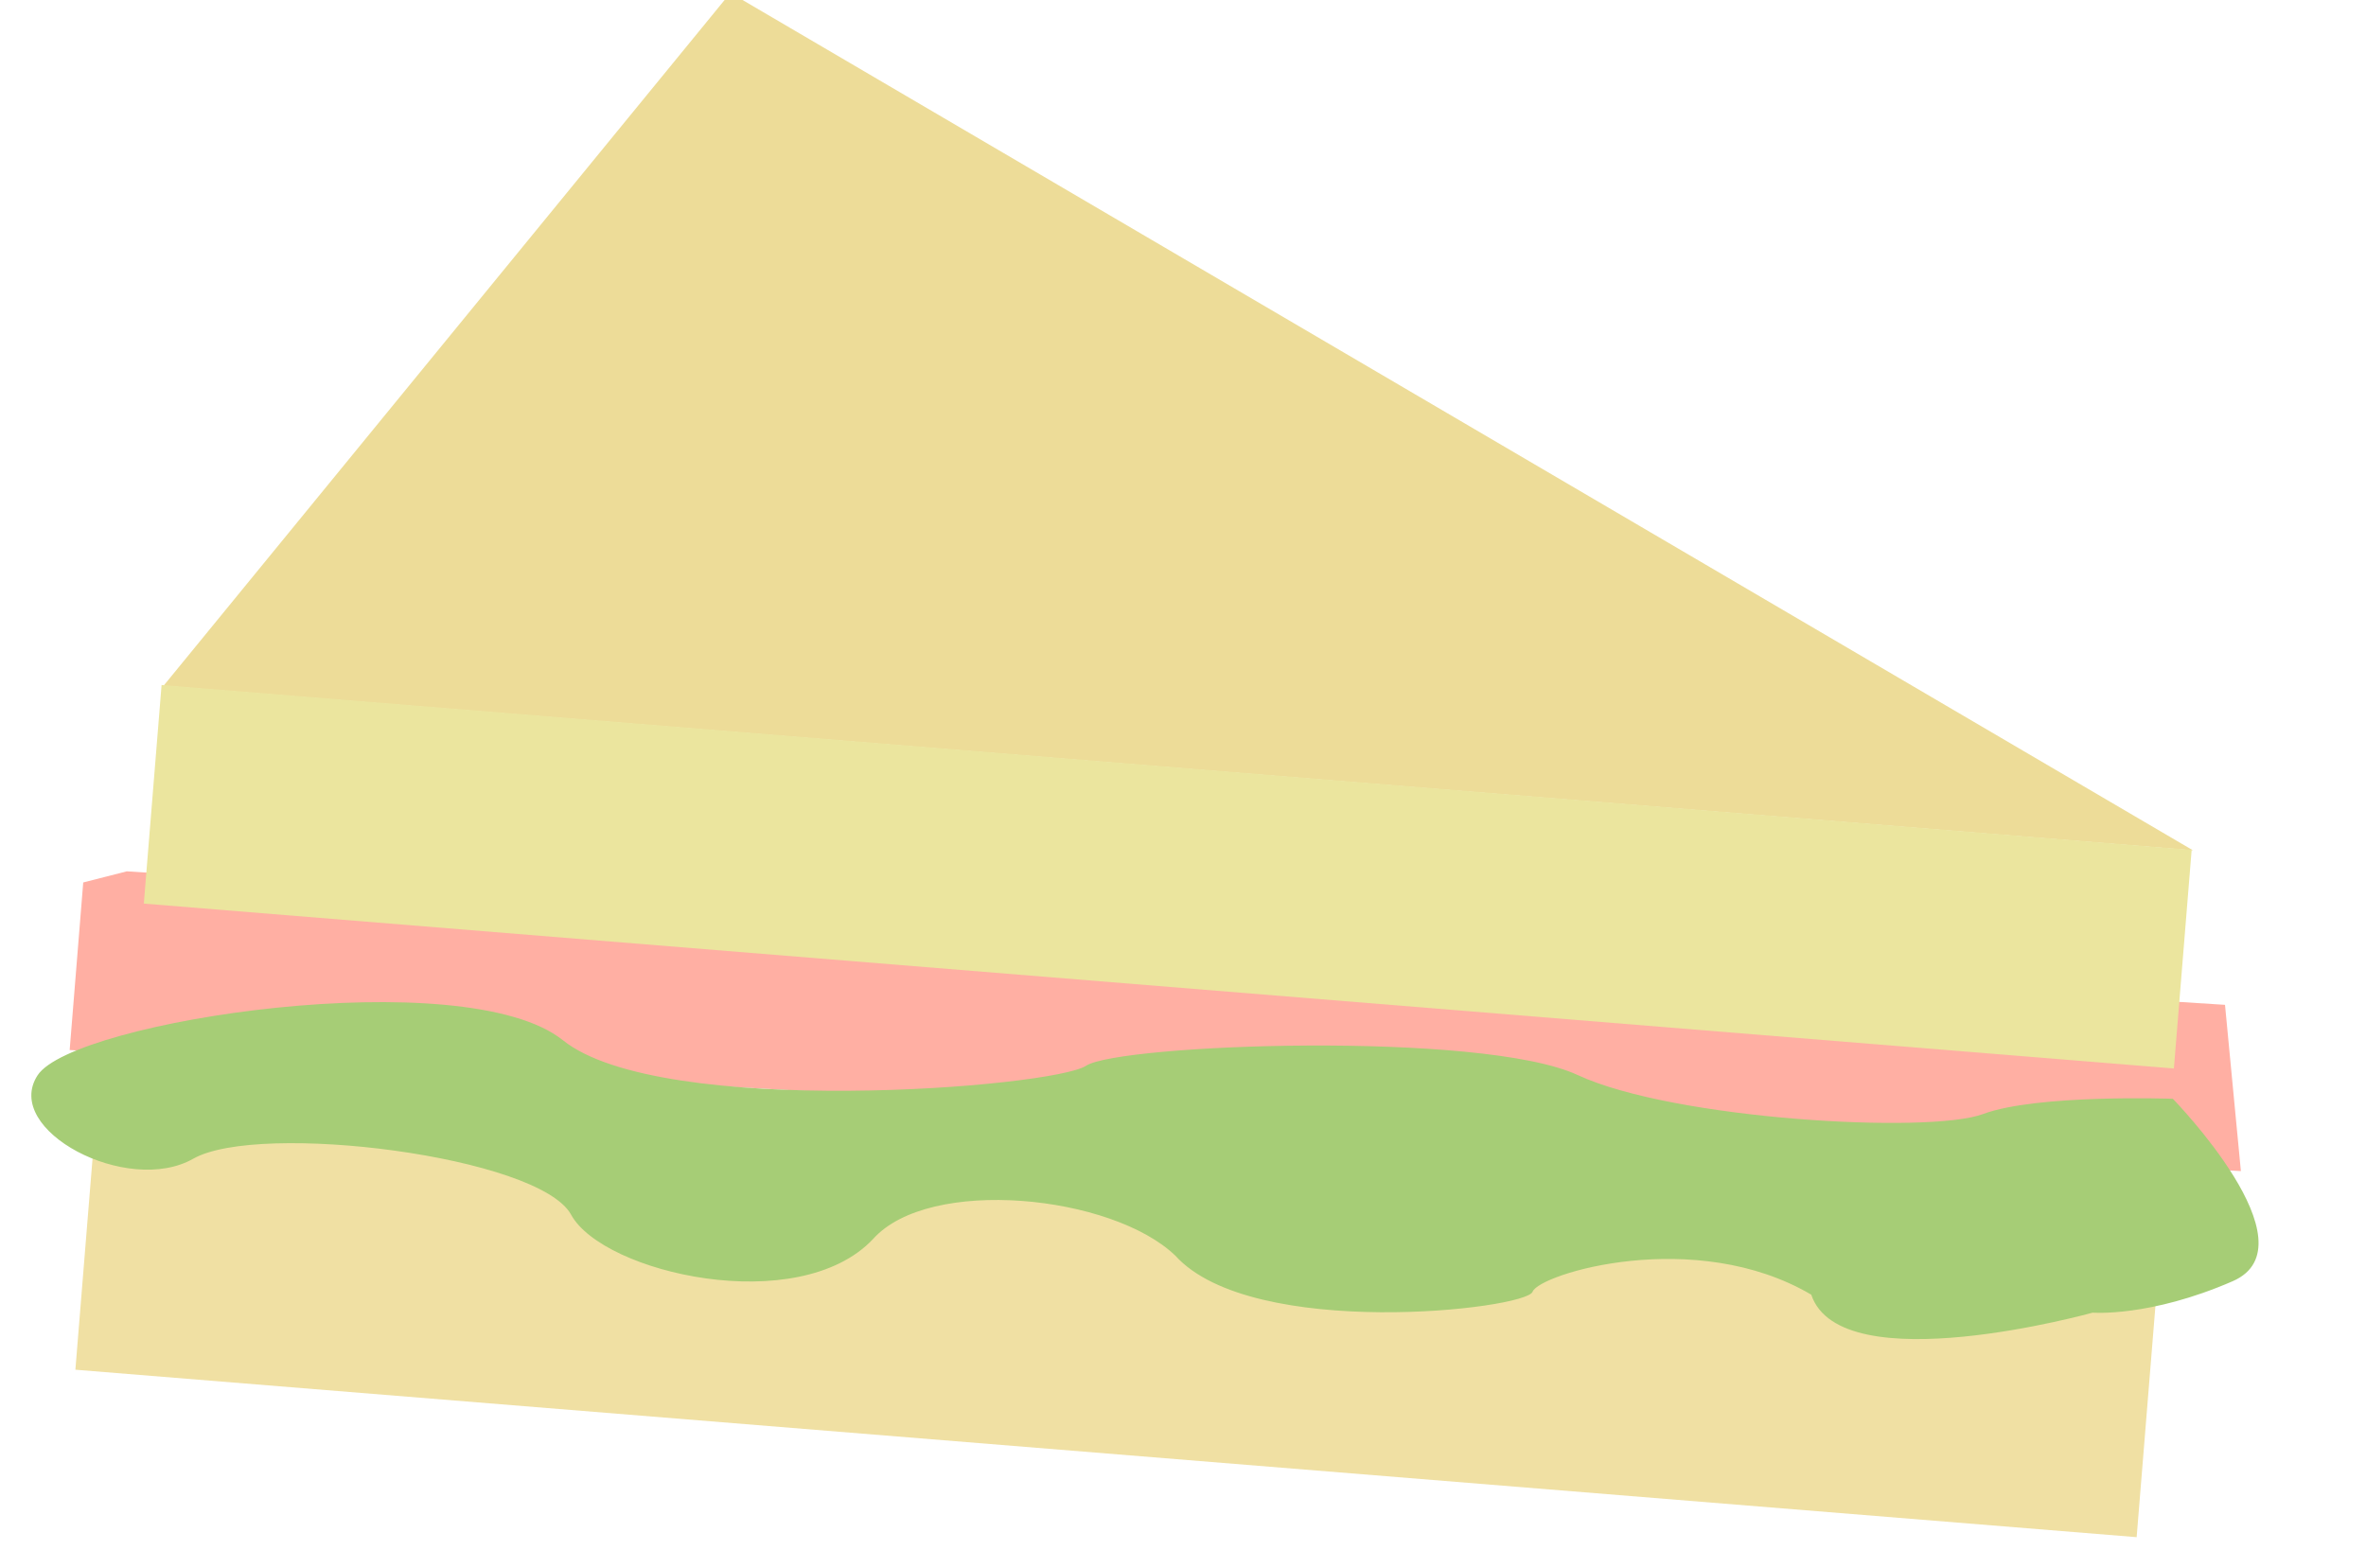
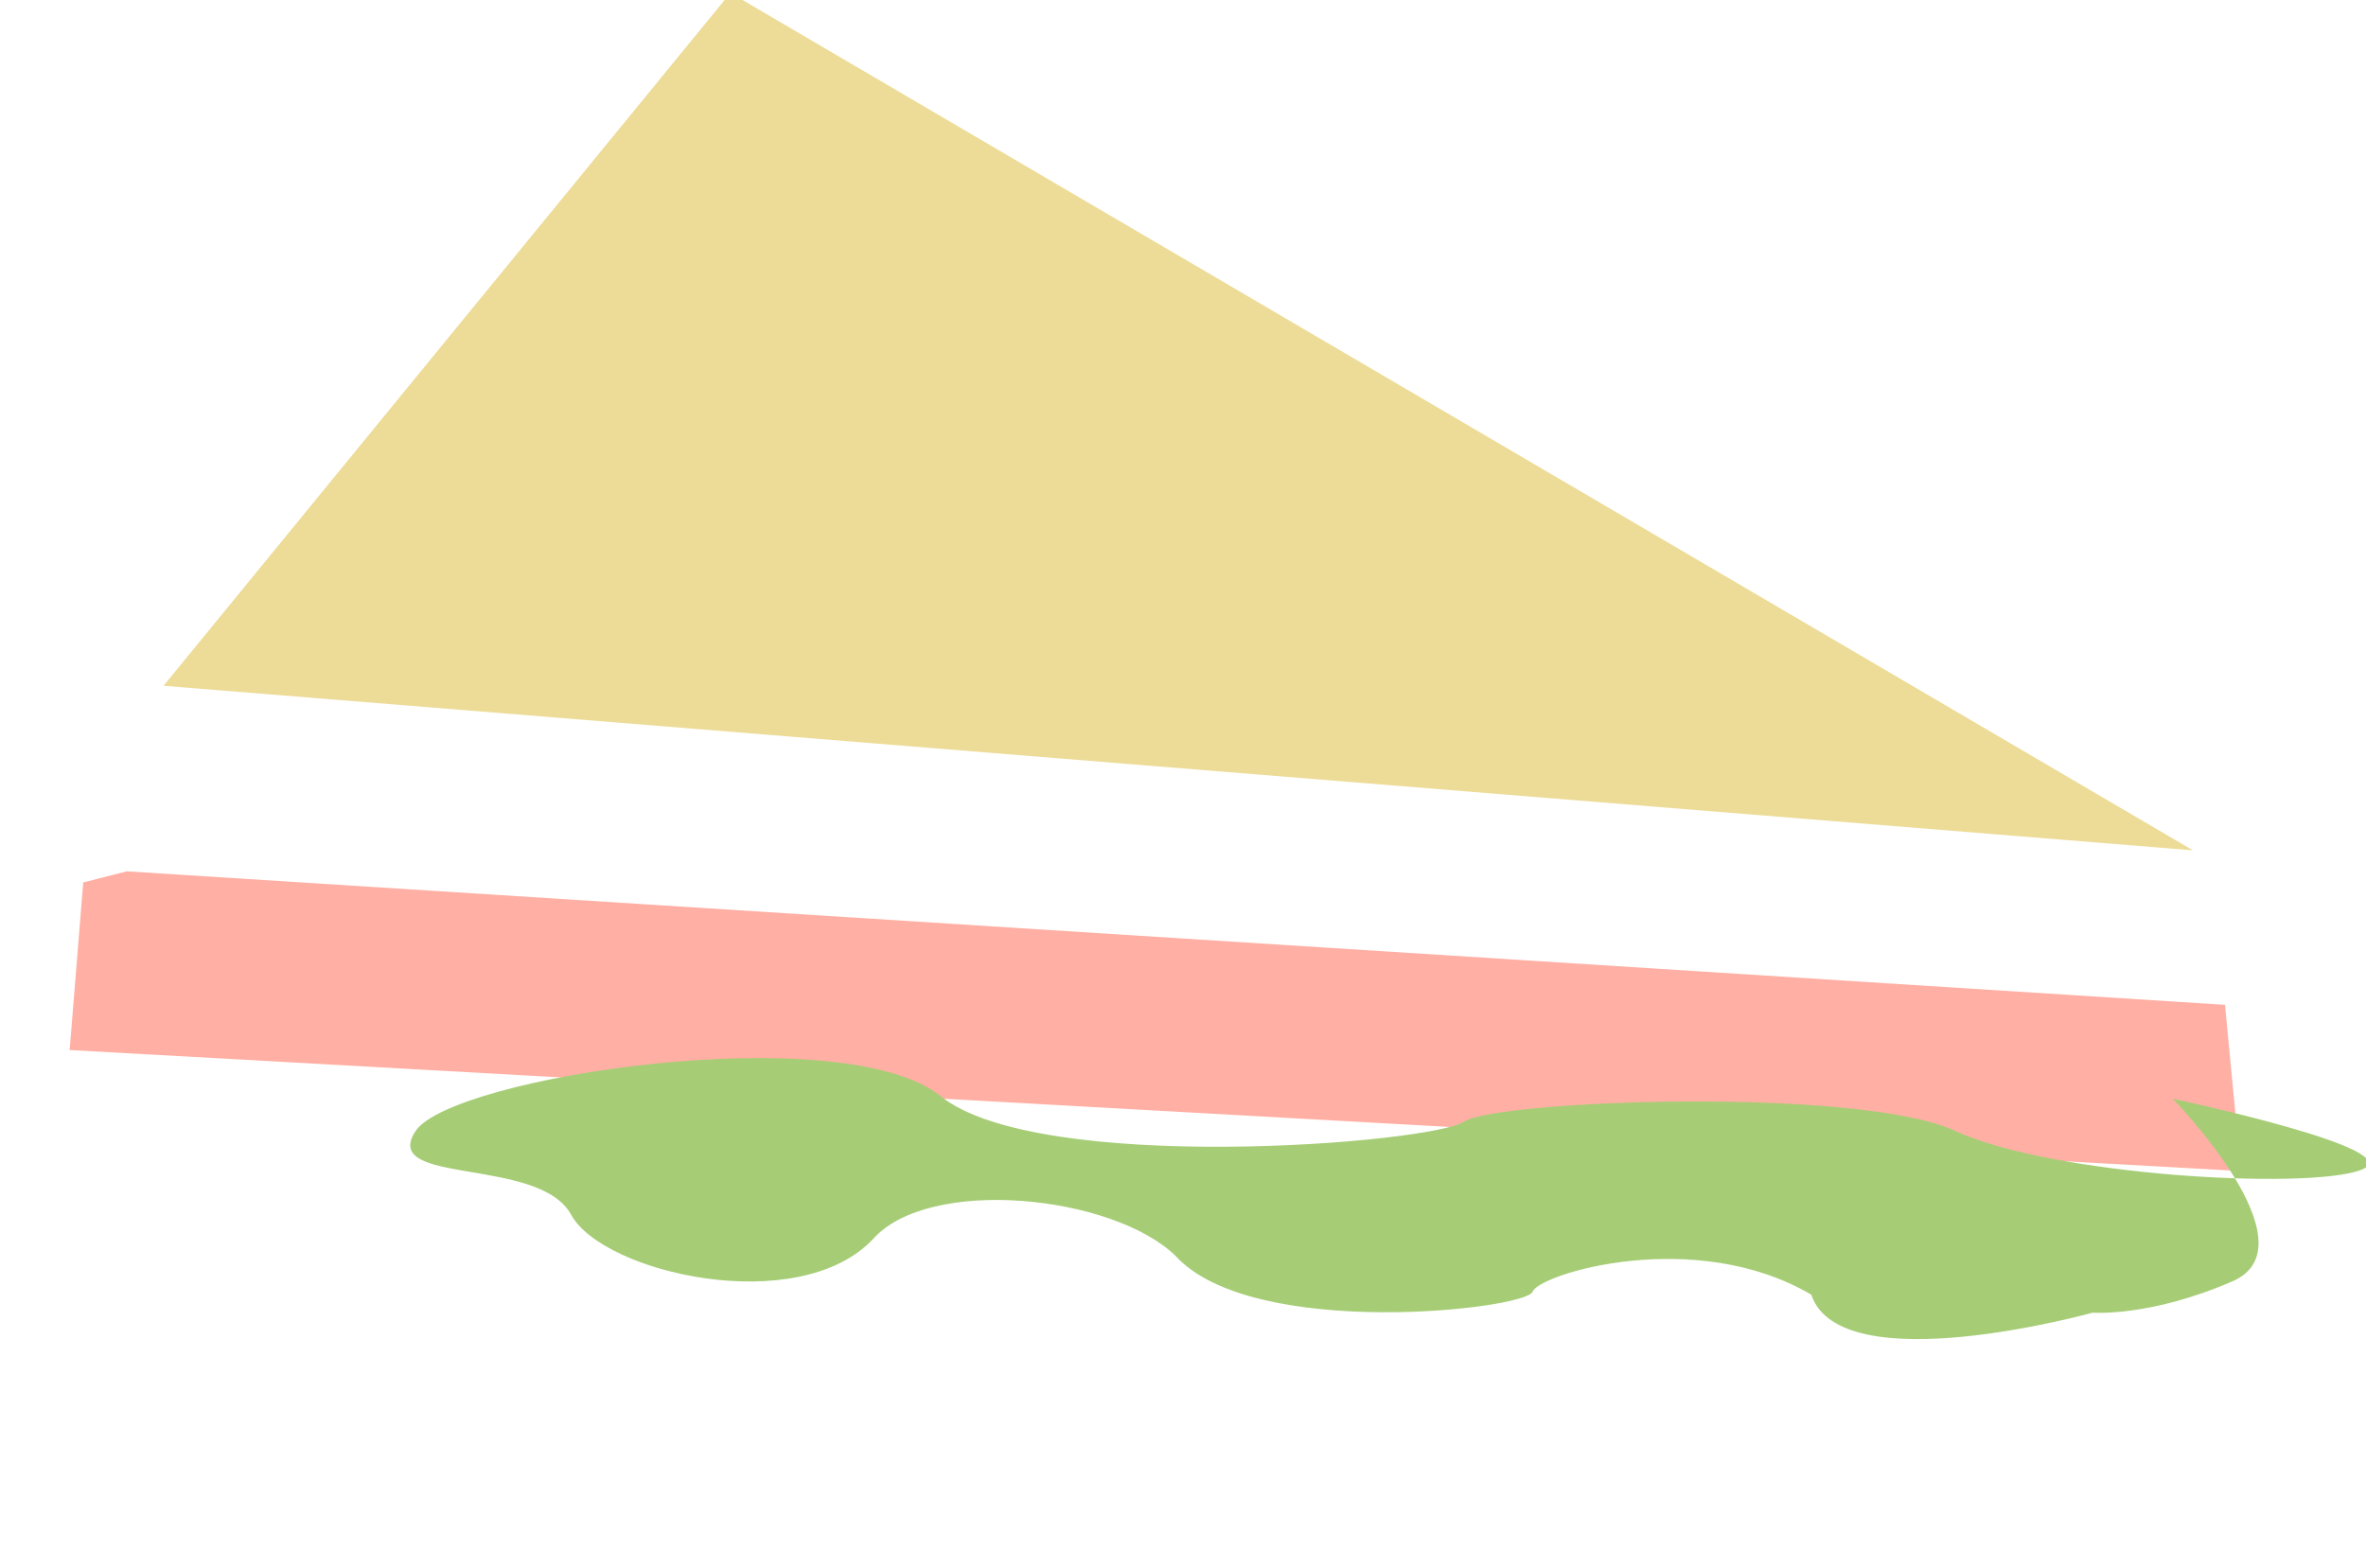
<svg xmlns="http://www.w3.org/2000/svg" version="1.1" id="Layer_1" x="0px" y="0px" width="75.53px" height="50.073px" viewBox="0 0 75.53 50.073" style="enable-background:new 0 0 75.53 50.073;" xml:space="preserve">
  <g>
    <polygon style="fill:#EDDC98;" points="23.317,-0.227 5.22,21.895 70.007,27.149  " />
    <polygon style="fill:#FFAFA3;" points="71.029,32.081 71.536,37.389 2.224,33.524 2.657,28.174 4.047,27.819  " />
-     <rect x="4.783" y="24.506" transform="matrix(-0.997 -0.081 0.081 -0.997 72.181 58.934)" style="fill:#EBE59E;" width="65.001" height="7" />
-     <rect x="31.614" y="9.418" transform="matrix(0.081 -0.997 0.997 0.081 -9.544 74.487)" style="fill:#F0E0A3;" width="7.999" height="66" />
-     <path style="fill:#A6CD76;" d="M69.364,35.081c0,0,4.555,4.67,1.91,5.824c-2.644,1.152-4.471,1.004-4.471,1.004   s-8.04,2.238-8.982-0.574c-3.711-2.182-8.684-0.664-8.896-0.094c-0.214,0.568-8.947,1.561-11.403-1.15   c-2.016-1.945-7.861-2.545-9.655-0.529c-2.378,2.516-8.617,1.088-9.636-0.781c-1.018-1.869-9.957-2.984-12.061-1.787   s-6.113-0.916-4.968-2.666c1.145-1.748,13.634-3.629,16.77-1.115c3.137,2.516,15.638,1.51,16.697,0.814s12.632-1.125,15.694,0.295   c3.062,1.422,11.217,1.889,12.941,1.246S69.364,35.081,69.364,35.081z" />
+     <path style="fill:#A6CD76;" d="M69.364,35.081c0,0,4.555,4.67,1.91,5.824c-2.644,1.152-4.471,1.004-4.471,1.004   s-8.04,2.238-8.982-0.574c-3.711-2.182-8.684-0.664-8.896-0.094c-0.214,0.568-8.947,1.561-11.403-1.15   c-2.016-1.945-7.861-2.545-9.655-0.529c-2.378,2.516-8.617,1.088-9.636-0.781s-6.113-0.916-4.968-2.666c1.145-1.748,13.634-3.629,16.77-1.115c3.137,2.516,15.638,1.51,16.697,0.814s12.632-1.125,15.694,0.295   c3.062,1.422,11.217,1.889,12.941,1.246S69.364,35.081,69.364,35.081z" />
  </g>
</svg>